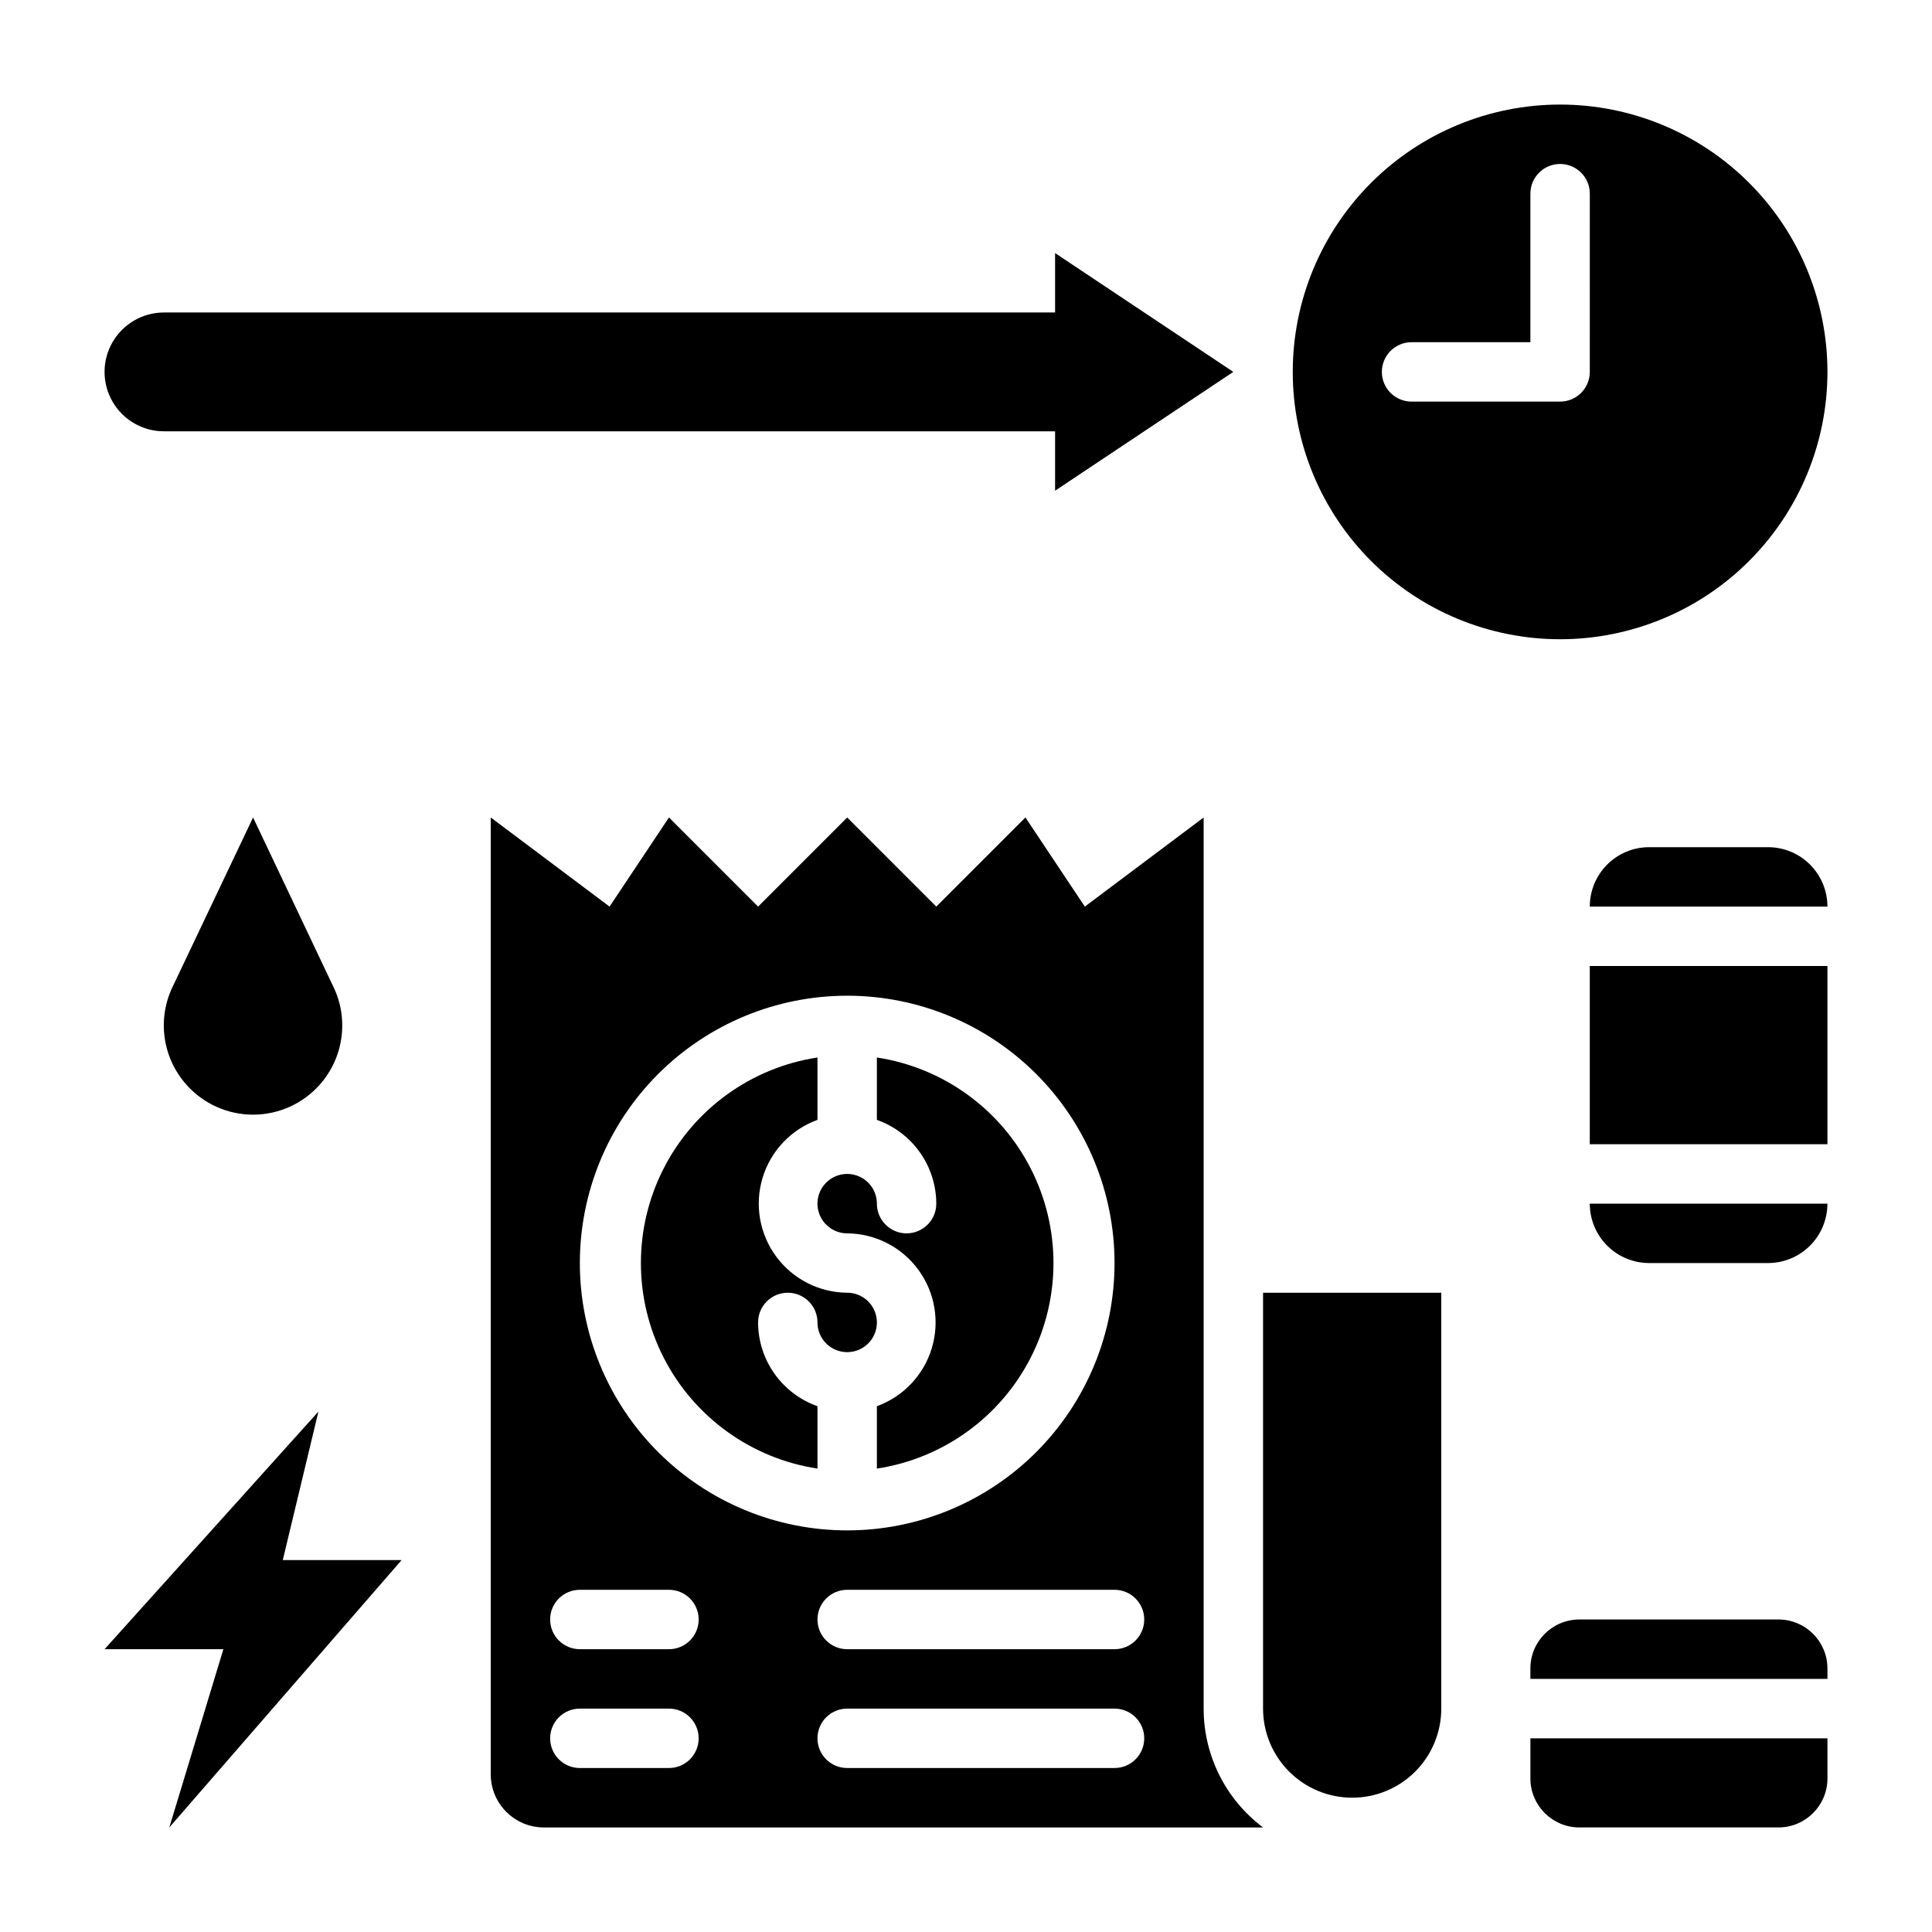
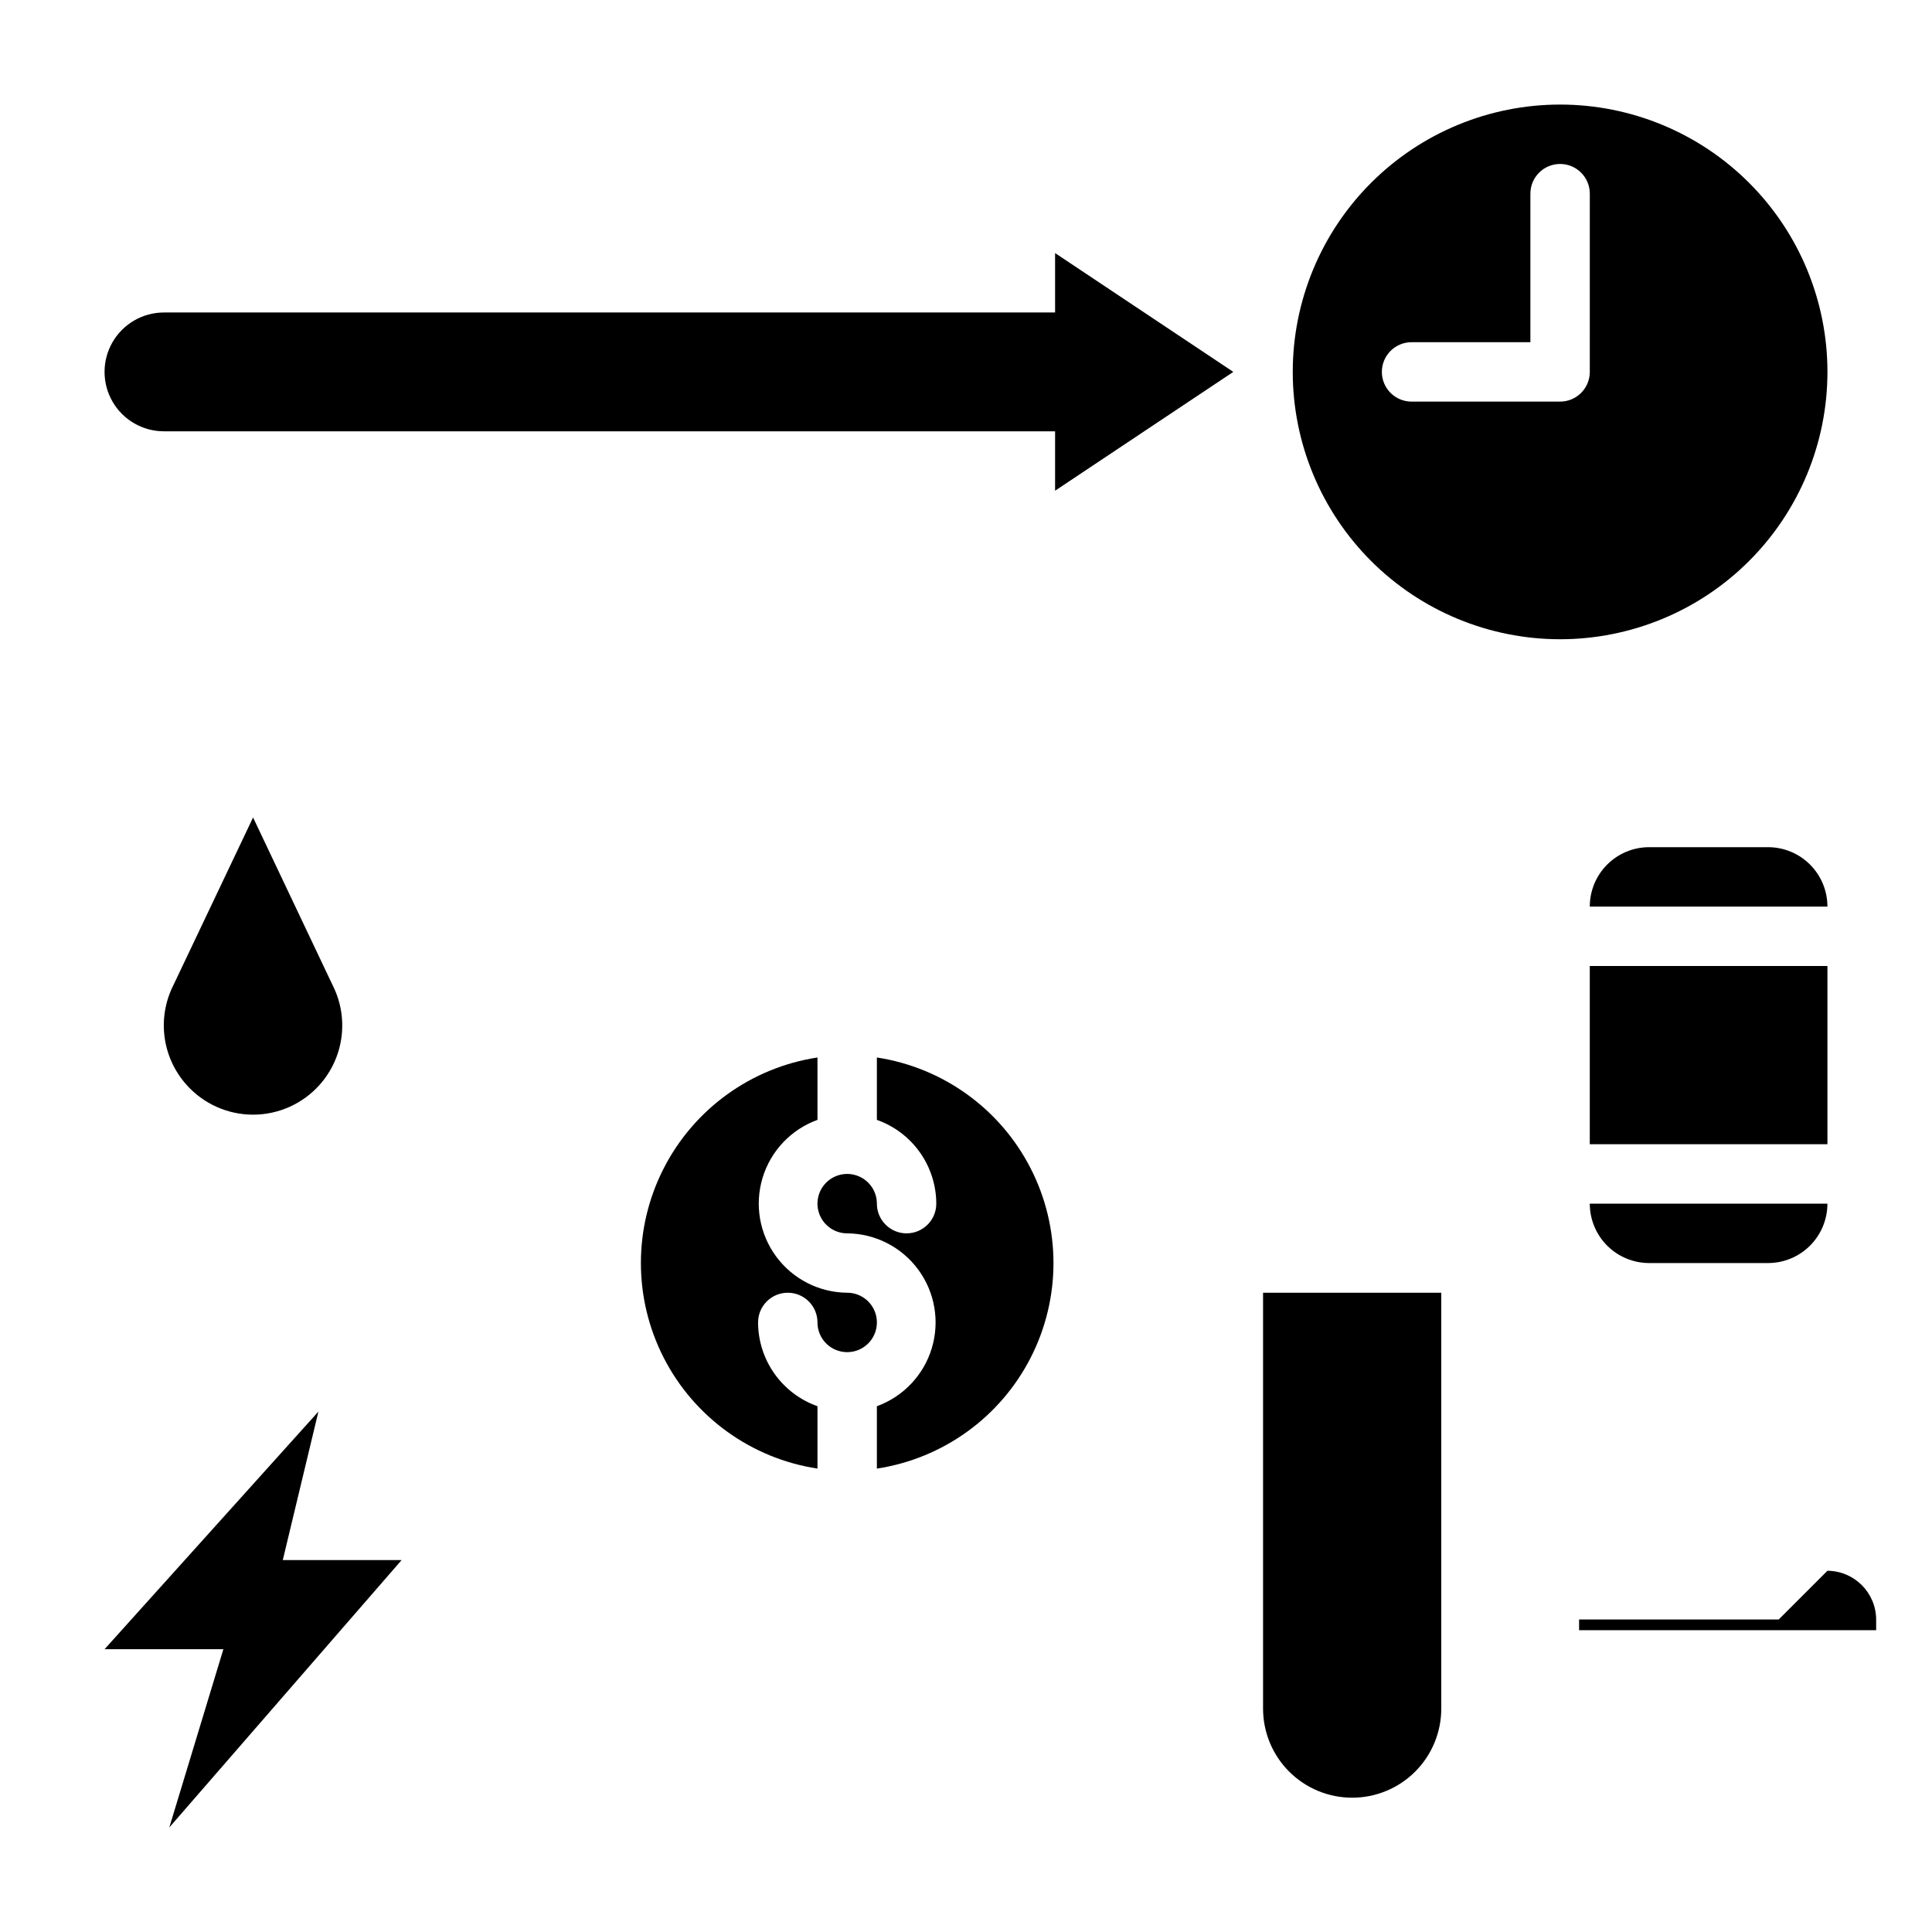
<svg xmlns="http://www.w3.org/2000/svg" fill="#000000" width="800px" height="800px" version="1.1" viewBox="144 144 512 512">
  <g>
    <path d="m557.44 171.71c-18.789 0-36.809 7.465-50.098 20.75-13.285 13.285-20.75 31.309-20.75 50.098 0 18.789 7.465 36.809 20.75 50.098 13.289 13.285 31.309 20.75 50.098 20.75 18.793 0 36.812-7.465 50.098-20.75 13.289-13.289 20.754-31.309 20.754-50.098 0-18.789-7.465-36.812-20.754-50.098-13.285-13.285-31.305-20.75-50.098-20.75zm7.871 70.848h0.004c0 2.086-0.832 4.09-2.309 5.566-1.477 1.477-3.477 2.305-5.566 2.305h-39.359c-4.348 0-7.871-3.523-7.871-7.871s3.523-7.871 7.871-7.871h31.488v-39.363c0-4.348 3.523-7.871 7.871-7.871s7.875 3.523 7.875 7.871z" />
    <path d="m187.45 258.3h236.16v15.742l47.23-31.488-47.23-31.484v15.742h-236.16c-5.625 0-10.82 3.004-13.633 7.875s-2.812 10.871 0 15.742c2.812 4.871 8.008 7.871 13.633 7.871z" />
    <path d="m189.97 405.04c-2.156 4.246-2.977 9.043-2.359 13.762 0.617 4.719 2.648 9.145 5.824 12.691 4.481 5.027 10.895 7.906 17.633 7.906 6.734 0 13.152-2.879 17.633-7.906 3.16-3.539 5.18-7.949 5.797-12.652 0.617-4.703-0.195-9.484-2.332-13.719l-21.098-44.48z" />
    <path d="m188.87 628.29 61.559-70.852h-31.488l9.445-39.359-56.676 62.977h31.488z" />
    <path d="m612.54 368.51h-31.488c-4.176 0-8.18 1.656-11.133 4.609s-4.609 6.957-4.609 11.133h62.977c0-4.176-1.66-8.18-4.613-11.133s-6.957-4.609-11.133-4.609z" />
    <path d="m565.31 462.98c0 4.172 1.656 8.18 4.609 11.133 2.953 2.949 6.957 4.609 11.133 4.609h31.488c4.176 0 8.18-1.66 11.133-4.609 2.953-2.953 4.613-6.961 4.613-11.133z" />
    <path d="m565.31 400h62.977v47.23h-62.977z" />
-     <path d="m615.38 573.18h-52.902c-7.113 0.043-12.867 5.797-12.91 12.91v2.832h78.723v-2.832c-0.043-7.113-5.801-12.867-12.91-12.91z" />
-     <path d="m549.57 615.38c0.043 7.109 5.797 12.867 12.91 12.91h52.902c7.109-0.043 12.867-5.801 12.91-12.91v-10.707h-78.723z" />
+     <path d="m615.38 573.18h-52.902v2.832h78.723v-2.832c-0.043-7.113-5.801-12.867-12.91-12.91z" />
    <path d="m502.34 620.41c6.262 0 12.27-2.488 16.699-6.914 4.426-4.43 6.914-10.438 6.914-16.699v-110.21h-47.23v110.21c0 6.262 2.488 12.27 6.918 16.699 4.43 4.426 10.434 6.914 16.699 6.914z" />
    <path d="m360.64 533.19v-16.531c-4.594-1.621-8.57-4.629-11.391-8.602-2.816-3.973-4.34-8.723-4.352-13.598 0-4.348 3.523-7.871 7.871-7.871s7.871 3.523 7.871 7.871c0 3.188 1.918 6.055 4.859 7.273 2.945 1.219 6.328 0.547 8.582-1.707 2.25-2.25 2.922-5.637 1.707-8.578-1.219-2.941-4.09-4.859-7.273-4.859-7.445-0.059-14.426-3.621-18.84-9.617-4.41-5.996-5.738-13.719-3.582-20.844 2.16-7.125 7.551-12.812 14.547-15.352v-16.531c-17.508 2.668-32.668 13.594-40.742 29.363-8.07 15.766-8.07 34.453 0 50.219 8.074 15.77 23.234 26.695 40.742 29.363z" />
    <path d="m368.51 470.85c7.441 0.059 14.422 3.621 18.836 9.617 4.414 5.996 5.738 13.719 3.582 20.844-2.16 7.125-7.551 12.812-14.547 15.352v16.531c17.512-2.668 32.672-13.594 40.742-29.363 8.074-15.766 8.074-34.453 0-50.219-8.07-15.77-23.23-26.695-40.742-29.363v16.531c4.594 1.621 8.574 4.629 11.391 8.602 2.82 3.973 4.34 8.723 4.352 13.598 0 4.348-3.523 7.871-7.871 7.871s-7.871-3.523-7.871-7.871c0-3.188-1.918-6.055-4.859-7.273-2.941-1.219-6.328-0.547-8.578 1.707-2.254 2.25-2.926 5.637-1.707 8.578 1.219 2.941 4.09 4.859 7.273 4.859z" />
-     <path d="m462.98 360.64-31.488 23.617-15.742-23.617-23.617 23.617-23.617-23.617-23.617 23.617-23.617-23.617-15.742 23.617-31.488-23.617v253.56c0 7.781 6.309 14.094 14.09 14.094h190.58c-9.91-7.434-15.742-19.102-15.742-31.488zm-94.465 47.234c18.789 0 36.809 7.465 50.098 20.75 13.285 13.285 20.75 31.309 20.75 50.098s-7.465 36.812-20.75 50.098c-13.289 13.285-31.309 20.75-50.098 20.75-18.793 0-36.812-7.465-50.098-20.75-13.289-13.285-20.75-31.309-20.75-50.098s7.461-36.812 20.75-50.098c13.285-13.285 31.305-20.75 50.098-20.75zm-47.234 204.67h-23.613c-4.348 0-7.875-3.523-7.875-7.871s3.527-7.871 7.875-7.871h23.617-0.004c4.348 0 7.871 3.523 7.871 7.871s-3.523 7.871-7.871 7.871zm0-31.488h-23.613c-4.348 0-7.875-3.523-7.875-7.871s3.527-7.871 7.875-7.871h23.617-0.004c4.348 0 7.871 3.523 7.871 7.871s-3.523 7.871-7.871 7.871zm118.08 31.488h-70.848c-4.348 0-7.875-3.523-7.875-7.871s3.527-7.871 7.875-7.871h70.848c4.348 0 7.871 3.523 7.871 7.871s-3.523 7.871-7.871 7.871zm0-31.488h-70.848c-4.348 0-7.875-3.523-7.875-7.871s3.527-7.871 7.875-7.871h70.848c4.348 0 7.871 3.523 7.871 7.871s-3.523 7.871-7.871 7.871z" />
  </g>
</svg>